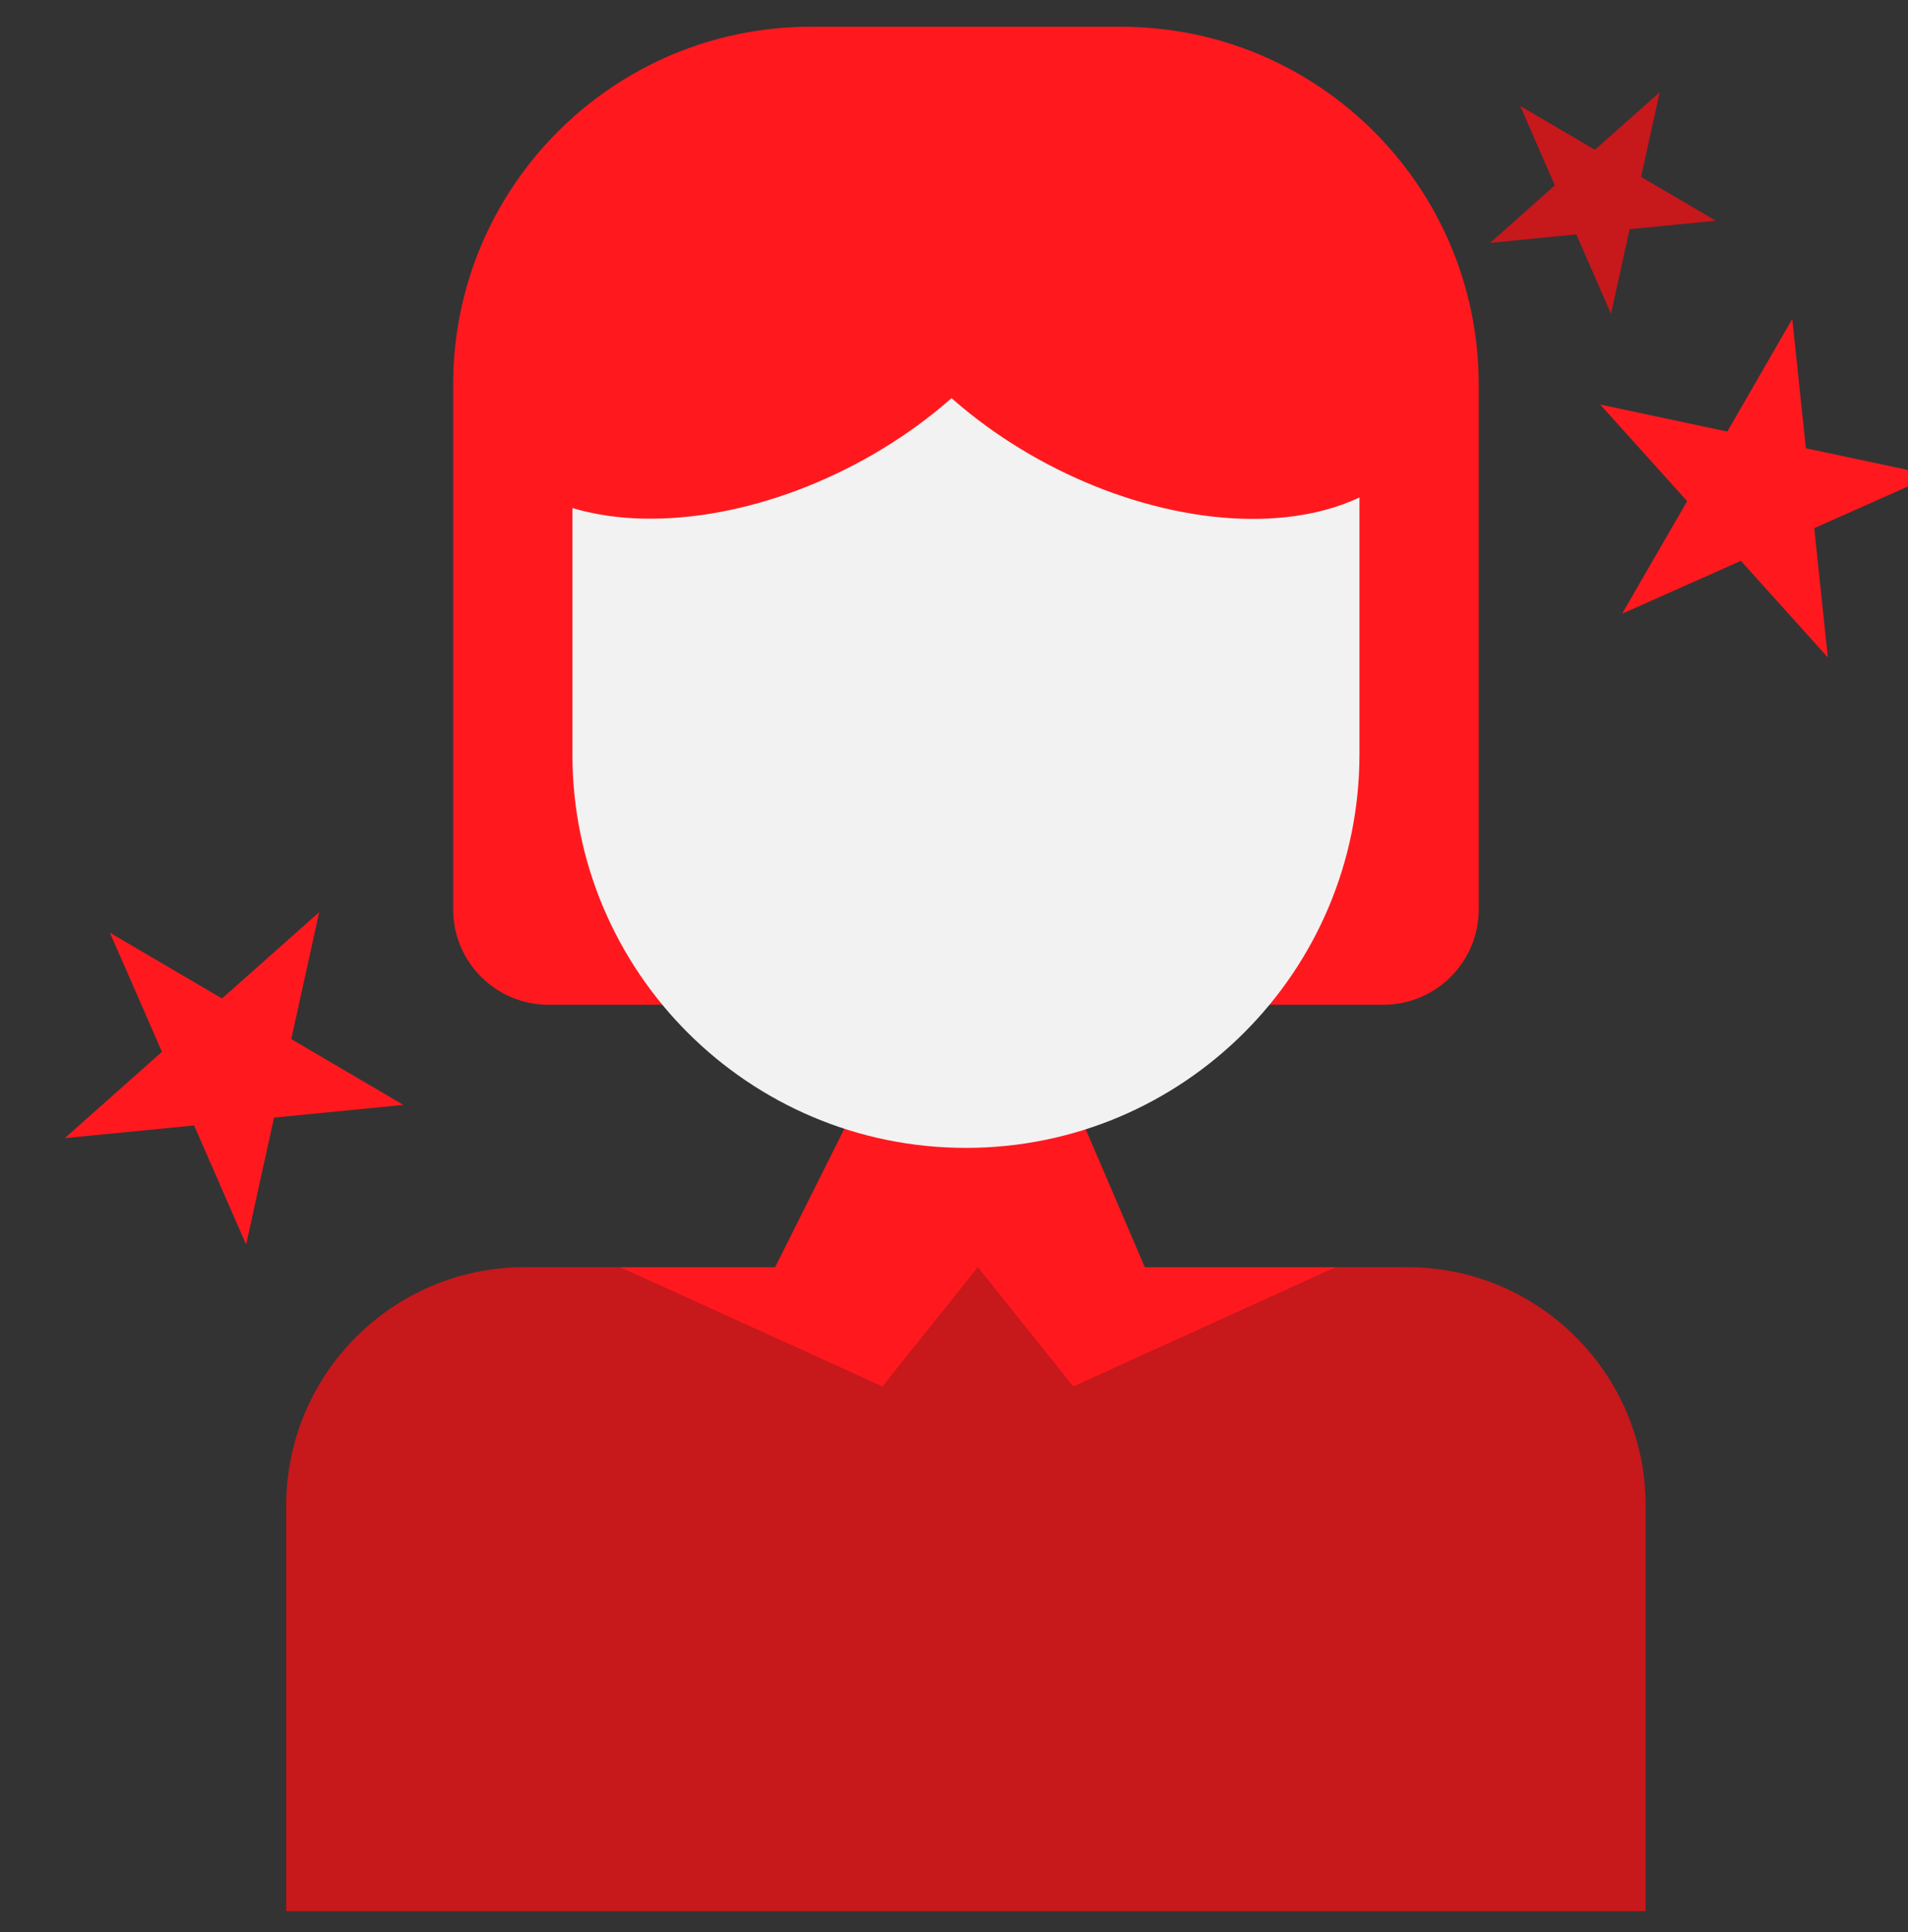
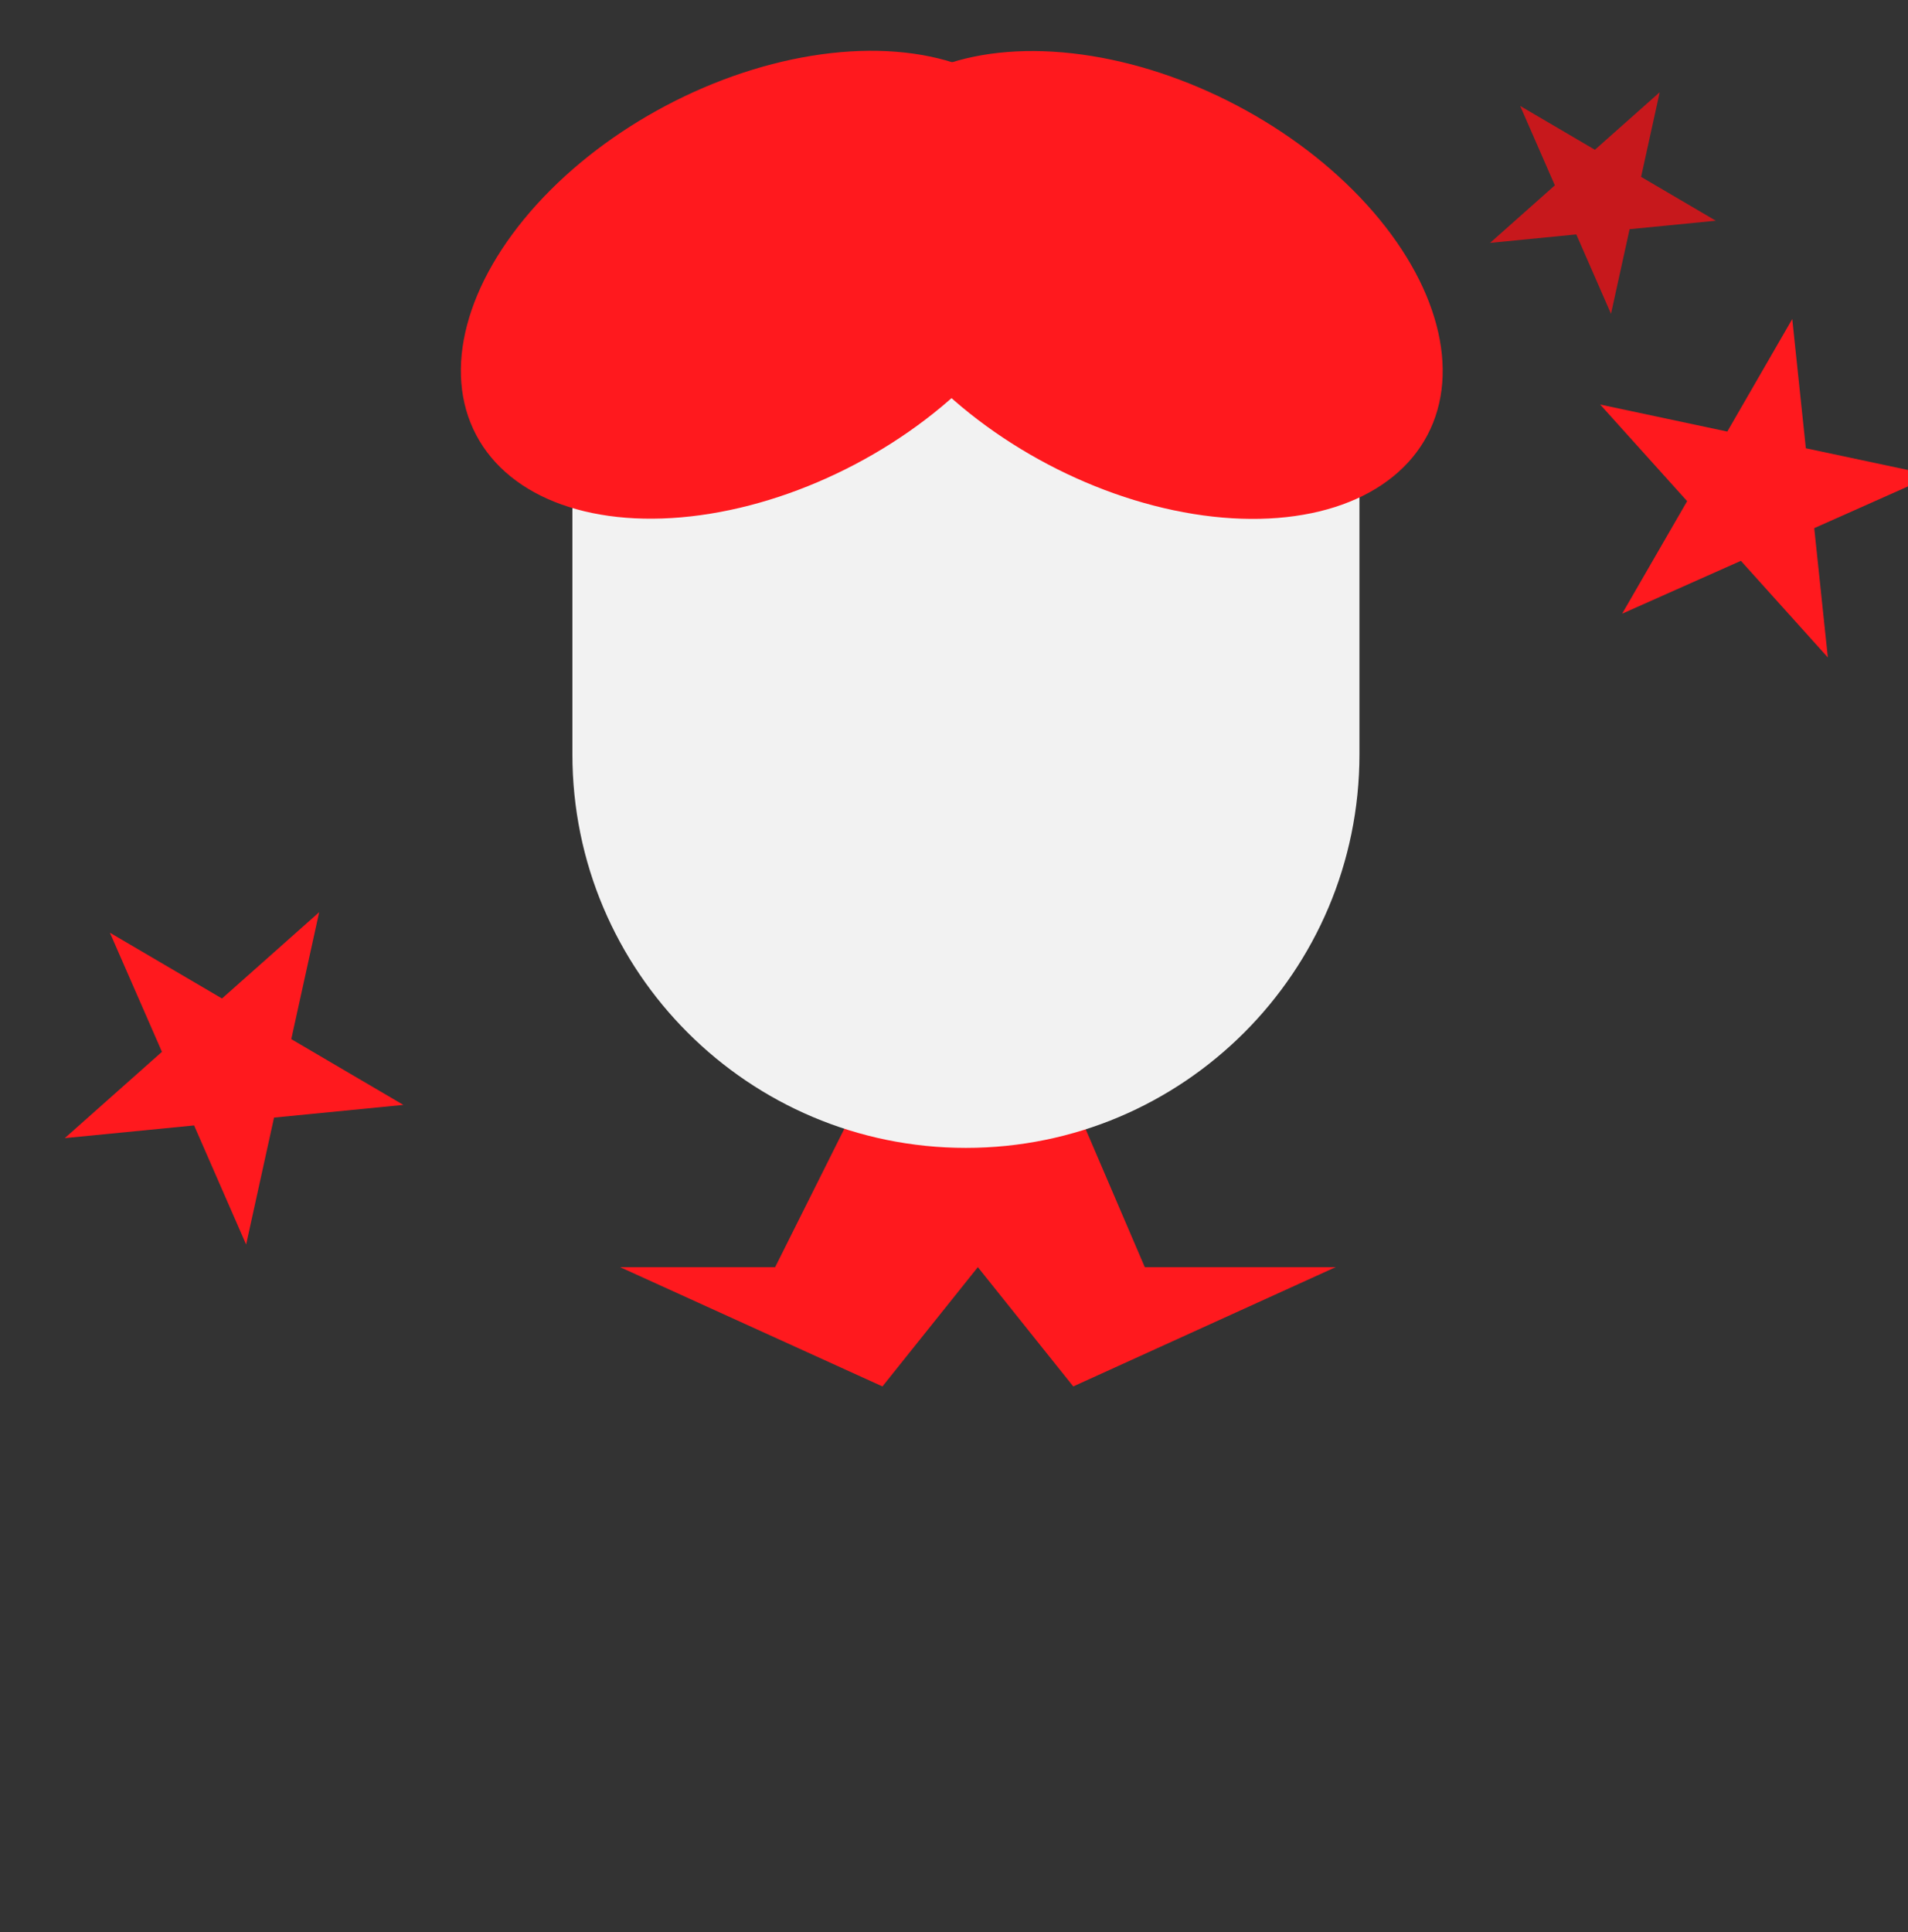
<svg xmlns="http://www.w3.org/2000/svg" width="80" height="81" viewBox="0 0 80 81" fill="none">
  <rect x="0" y="0" width="80" height="81" fill="#333333" stroke="none" />
  <g clip-path="url(#clip0_643_3593)">
-     <path d="M36 46.121H45L48 53.121H32.5L36 46.121Z" fill="#FF191E" />
-     <path d="M19 16.121C19 7.837 25.716 1.121 34 1.121H47C55.284 1.121 62 7.837 62 16.121V38.121C62 40.33 60.209 42.121 58 42.121H23C20.791 42.121 19 40.33 19 38.121V16.121Z" fill="#FF191E" />
+     <path d="M36 46.121H45L48 53.121H32.5L36 46.121" fill="#FF191E" />
    <path d="M24 11.758C24 9.749 25.628 8.121 27.636 8.121H53.364C55.372 8.121 57 9.749 57 11.758V31.621C57 40.734 49.613 48.121 40.5 48.121C31.387 48.121 24 40.734 24 31.621V11.758Z" fill="#F2F2F2" />
    <ellipse cx="31.906" cy="11.937" rx="13.5" ry="8.5" transform="rotate(-27.803 31.906 11.937)" fill="#FF191E" />
    <ellipse cx="13.5" cy="8.5" rx="13.5" ry="8.5" transform="matrix(-0.885 -0.466 -0.466 0.885 63.812 10.715)" fill="#FF191E" />
-     <path d="M12 63.121C12 57.598 16.477 53.121 22 53.121H59C64.523 53.121 69 57.598 69 63.121V80.121H12V63.121Z" fill="#C7181C" />
    <path d="M45 58.121L41 53.121H56L45 58.121Z" fill="#FF191E" />
    <path d="M37 58.121L41 53.121H26L37 58.121Z" fill="#FF191E" />
    <path d="M4.608 39.101L6.79 44.094L2.715 47.712L8.138 47.18L10.32 52.173L11.49 46.851L16.913 46.319L12.213 43.562L13.383 38.24L9.308 41.858L4.608 39.101Z" fill="#FF191E" />
    <path d="M63.739 4.441L65.193 7.77L62.477 10.182L66.092 9.827L67.547 13.156L68.327 9.608L71.942 9.253L68.809 7.415L69.589 3.867L66.872 6.279L63.739 4.441Z" fill="#C7181C" />
    <path d="M67.093 16.959L70.739 21.009L68.014 25.727L72.993 23.511L76.639 27.561L76.069 22.141L81.047 19.925L75.717 18.792L75.147 13.373L72.423 18.092L67.093 16.959Z" fill="#FF191E" />
  </g>
  <defs>
    <clipPath id="clip0_643_3593">
      <rect width="80" height="80" fill="white" transform="translate(0 0.121)" />
    </clipPath>
  </defs>
</svg>